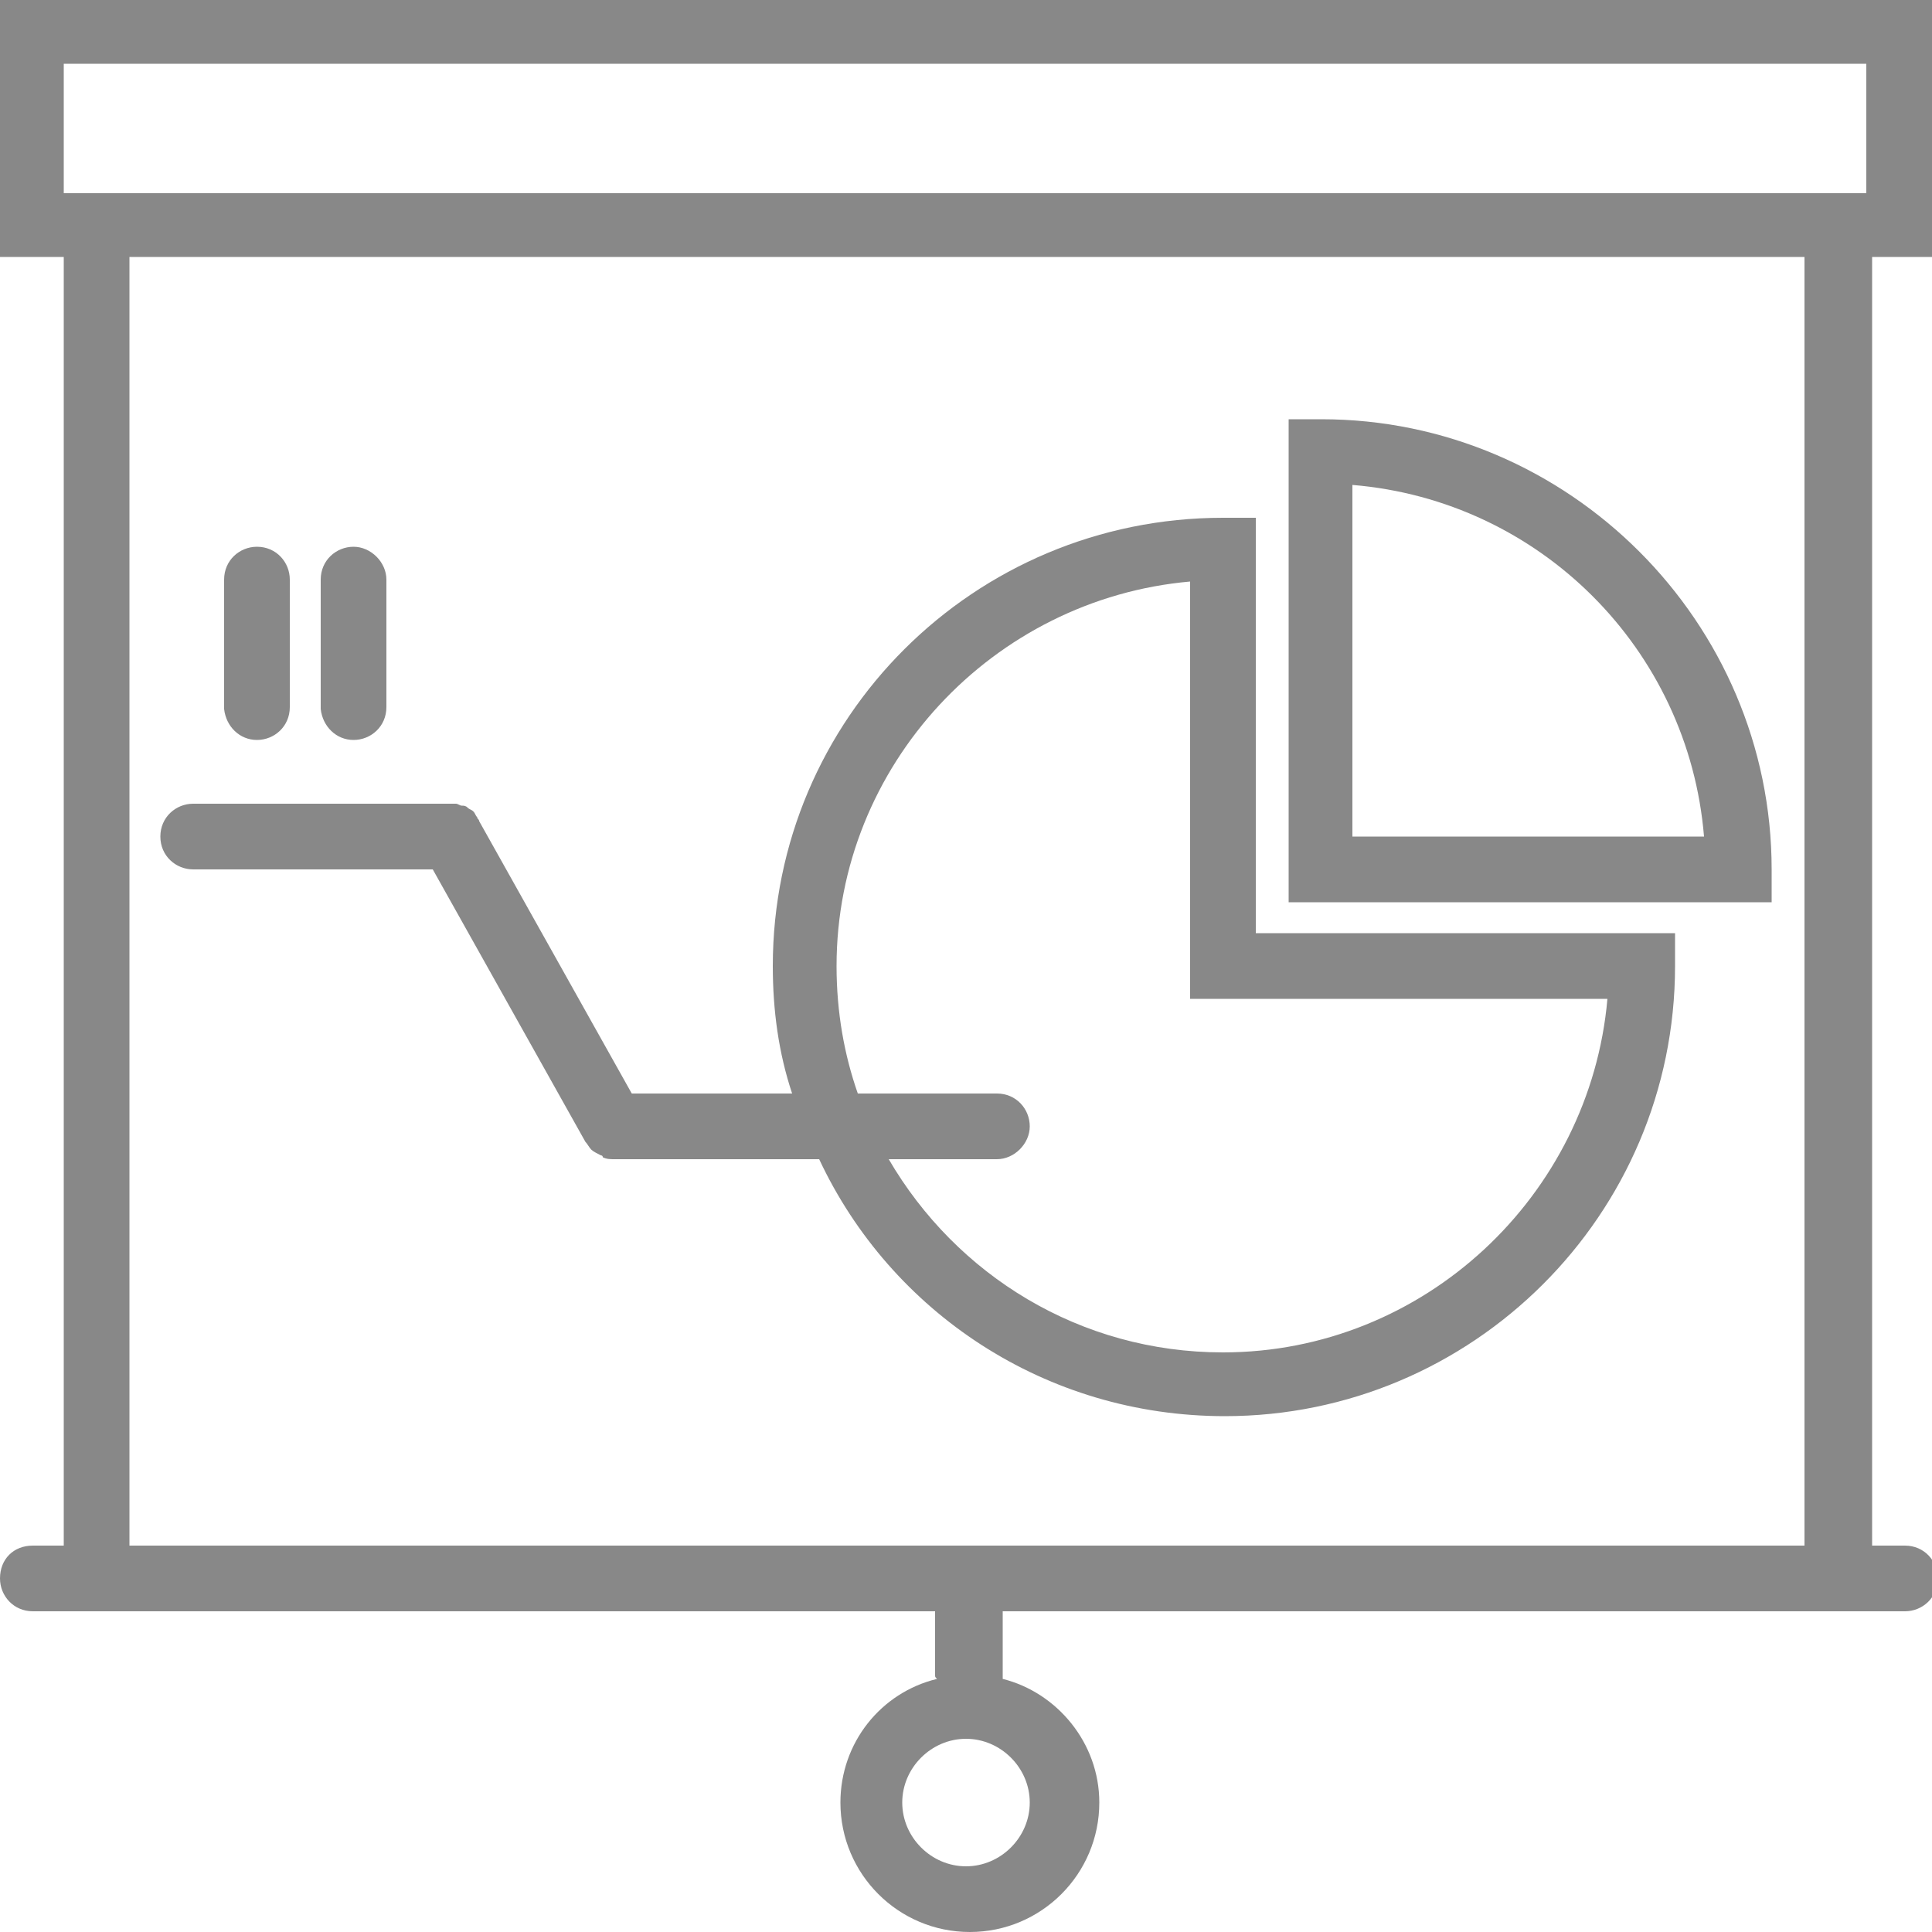
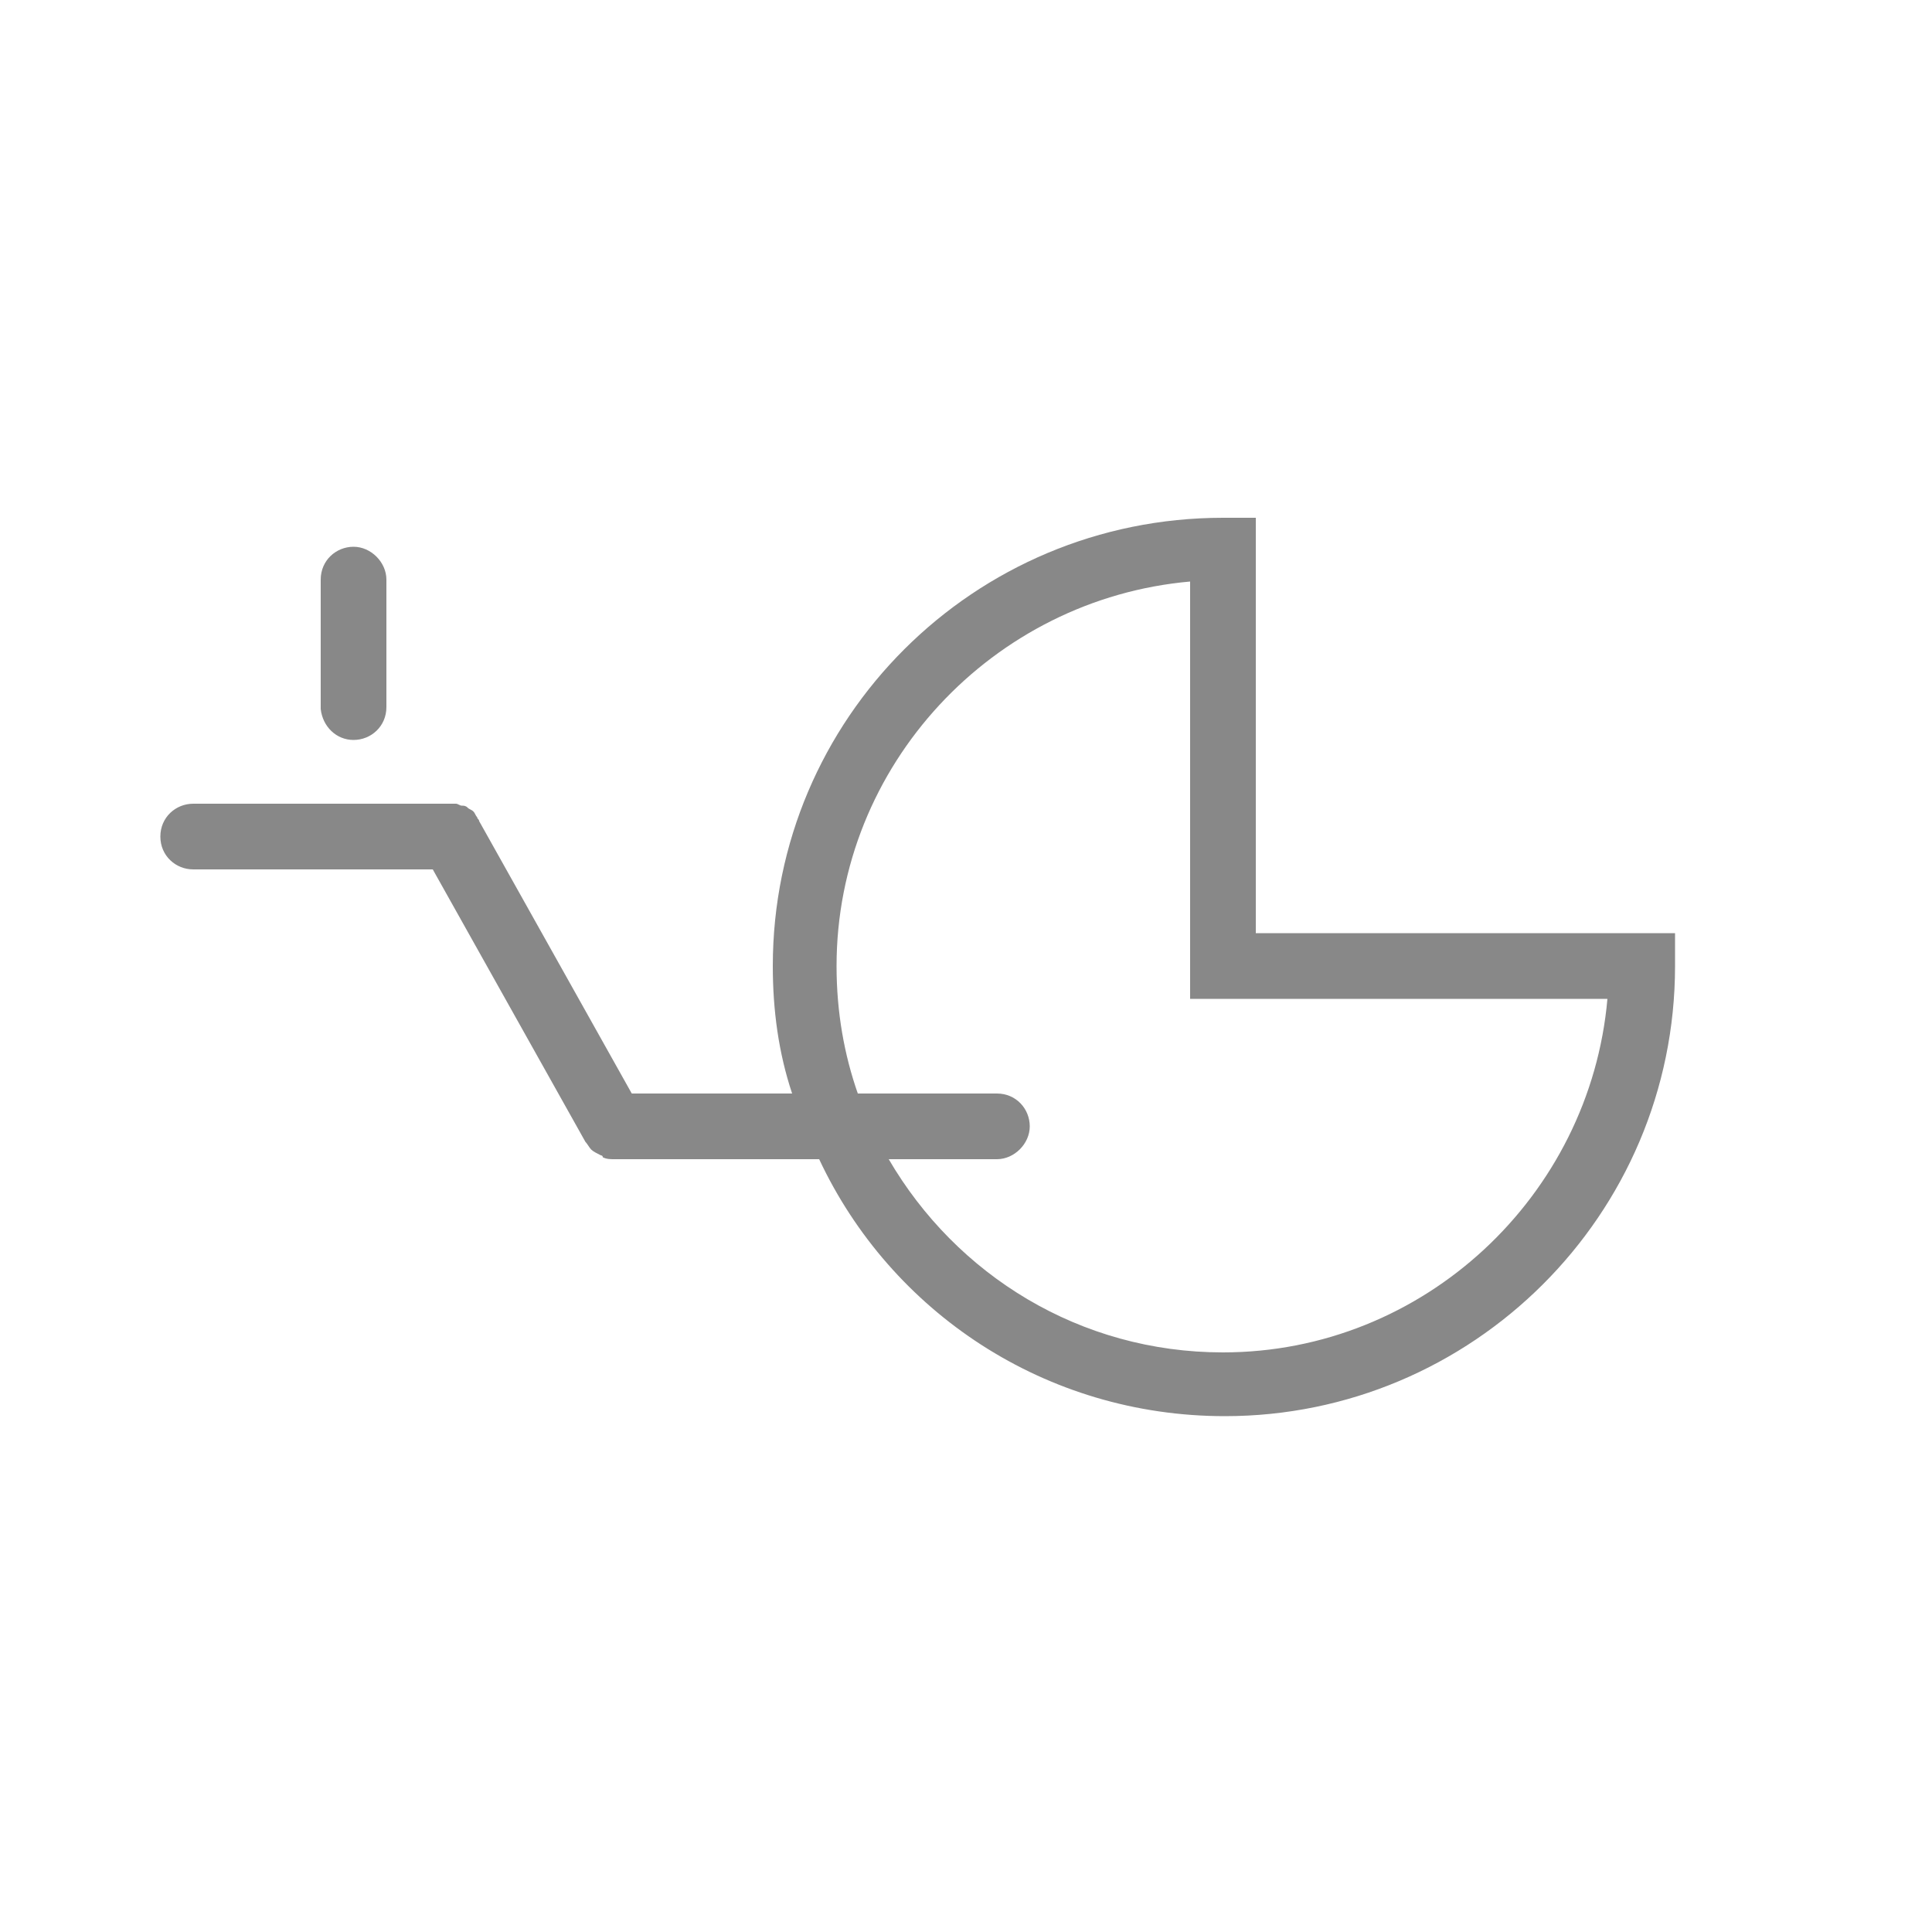
<svg xmlns="http://www.w3.org/2000/svg" version="1.1" id="Layer_1" x="0px" y="0px" viewBox="0 0 100 100" style="enable-background:new 0 0 100 100;" xml:space="preserve">
  <style type="text/css">
	.st0{fill:#888888;}
</style>
  <g>
-     <path class="st0" d="M100,13.3V0H0v13.3h3.3V80H1.7C0.7,80,0,80.7,0,81.7c0,0.9,0.7,1.7,1.7,1.7h46.7v3.3c0,0.1,0,0.1,0.1,0.2   c-2.9,0.7-5,3.3-5,6.4c0,3.7,3,6.7,6.7,6.7c3.7,0,6.7-3,6.7-6.7c0-3.1-2.2-5.7-5-6.4c0-0.1,0-0.1,0-0.2v-3.3h46.7   c0.9,0,1.7-0.7,1.7-1.7c0-0.9-0.7-1.7-1.7-1.7h-1.7V13.3H100z M53.3,93.3c0,1.8-1.5,3.3-3.3,3.3c-1.8,0-3.3-1.5-3.3-3.3   c0-1.8,1.5-3.3,3.3-3.3C51.8,90,53.3,91.5,53.3,93.3L53.3,93.3z M3.3,3.3h93.3V10H3.3V3.3z M93.3,80H6.7V13.3h86.7V80z M93.3,80" />
-     <path class="st0" d="M91.7,45c0-12.8-10.5-23.3-23.3-23.3h-1.7v25h25V45z M70,43.3V25.1c9.7,0.8,17.4,8.5,18.2,18.2H70z M70,43.3" />
    <path class="st0" d="M10,45h12.4l7.9,14.1c0.1,0.1,0.2,0.3,0.3,0.4c0,0,0,0,0,0c0.1,0.1,0.3,0.2,0.5,0.3c0,0,0.1,0,0.1,0.1   c0.2,0.1,0.4,0.1,0.6,0.1h10.6c3.7,7.9,11.7,13.3,21,13.3c12.8,0,23.3-10.4,23.3-23.3v-1.7H65V26.8h-1.7C50.4,26.8,40,37.2,40,50   c0,2.3,0.3,4.5,1,6.6h-8.3l-7.9-14.1c0-0.1-0.1-0.1-0.1-0.2c-0.1-0.1-0.1-0.2-0.2-0.3c-0.1-0.1-0.2-0.1-0.3-0.2   c-0.1-0.1-0.2-0.1-0.3-0.1c-0.1,0-0.2-0.1-0.3-0.1c-0.1,0-0.1,0-0.2,0H10c-0.9,0-1.7,0.7-1.7,1.7C8.3,44.3,9.1,45,10,45L10,45z    M43.3,50c0-10.4,8.1-19,18.3-19.9v21.6h21.6C82.3,61.9,73.7,70,63.3,70c-7.4,0-13.8-4-17.3-10h5.6c0.9,0,1.7-0.8,1.7-1.7   c0-0.9-0.7-1.7-1.7-1.7h-7.2C43.7,54.6,43.3,52.4,43.3,50L43.3,50z M43.3,50" />
-     <path class="st0" d="M13.3,38.3c0.9,0,1.7-0.7,1.7-1.7V30c0-0.9-0.7-1.7-1.7-1.7c-0.9,0-1.7,0.7-1.7,1.7v6.7   C11.7,37.6,12.4,38.3,13.3,38.3L13.3,38.3z M13.3,38.3" />
    <path class="st0" d="M18.3,38.3c0.9,0,1.7-0.7,1.7-1.7V30c0-0.9-0.8-1.7-1.7-1.7c-0.9,0-1.7,0.7-1.7,1.7v6.7   C16.7,37.6,17.4,38.3,18.3,38.3L18.3,38.3z M18.3,38.3" />
  </g>
</svg>